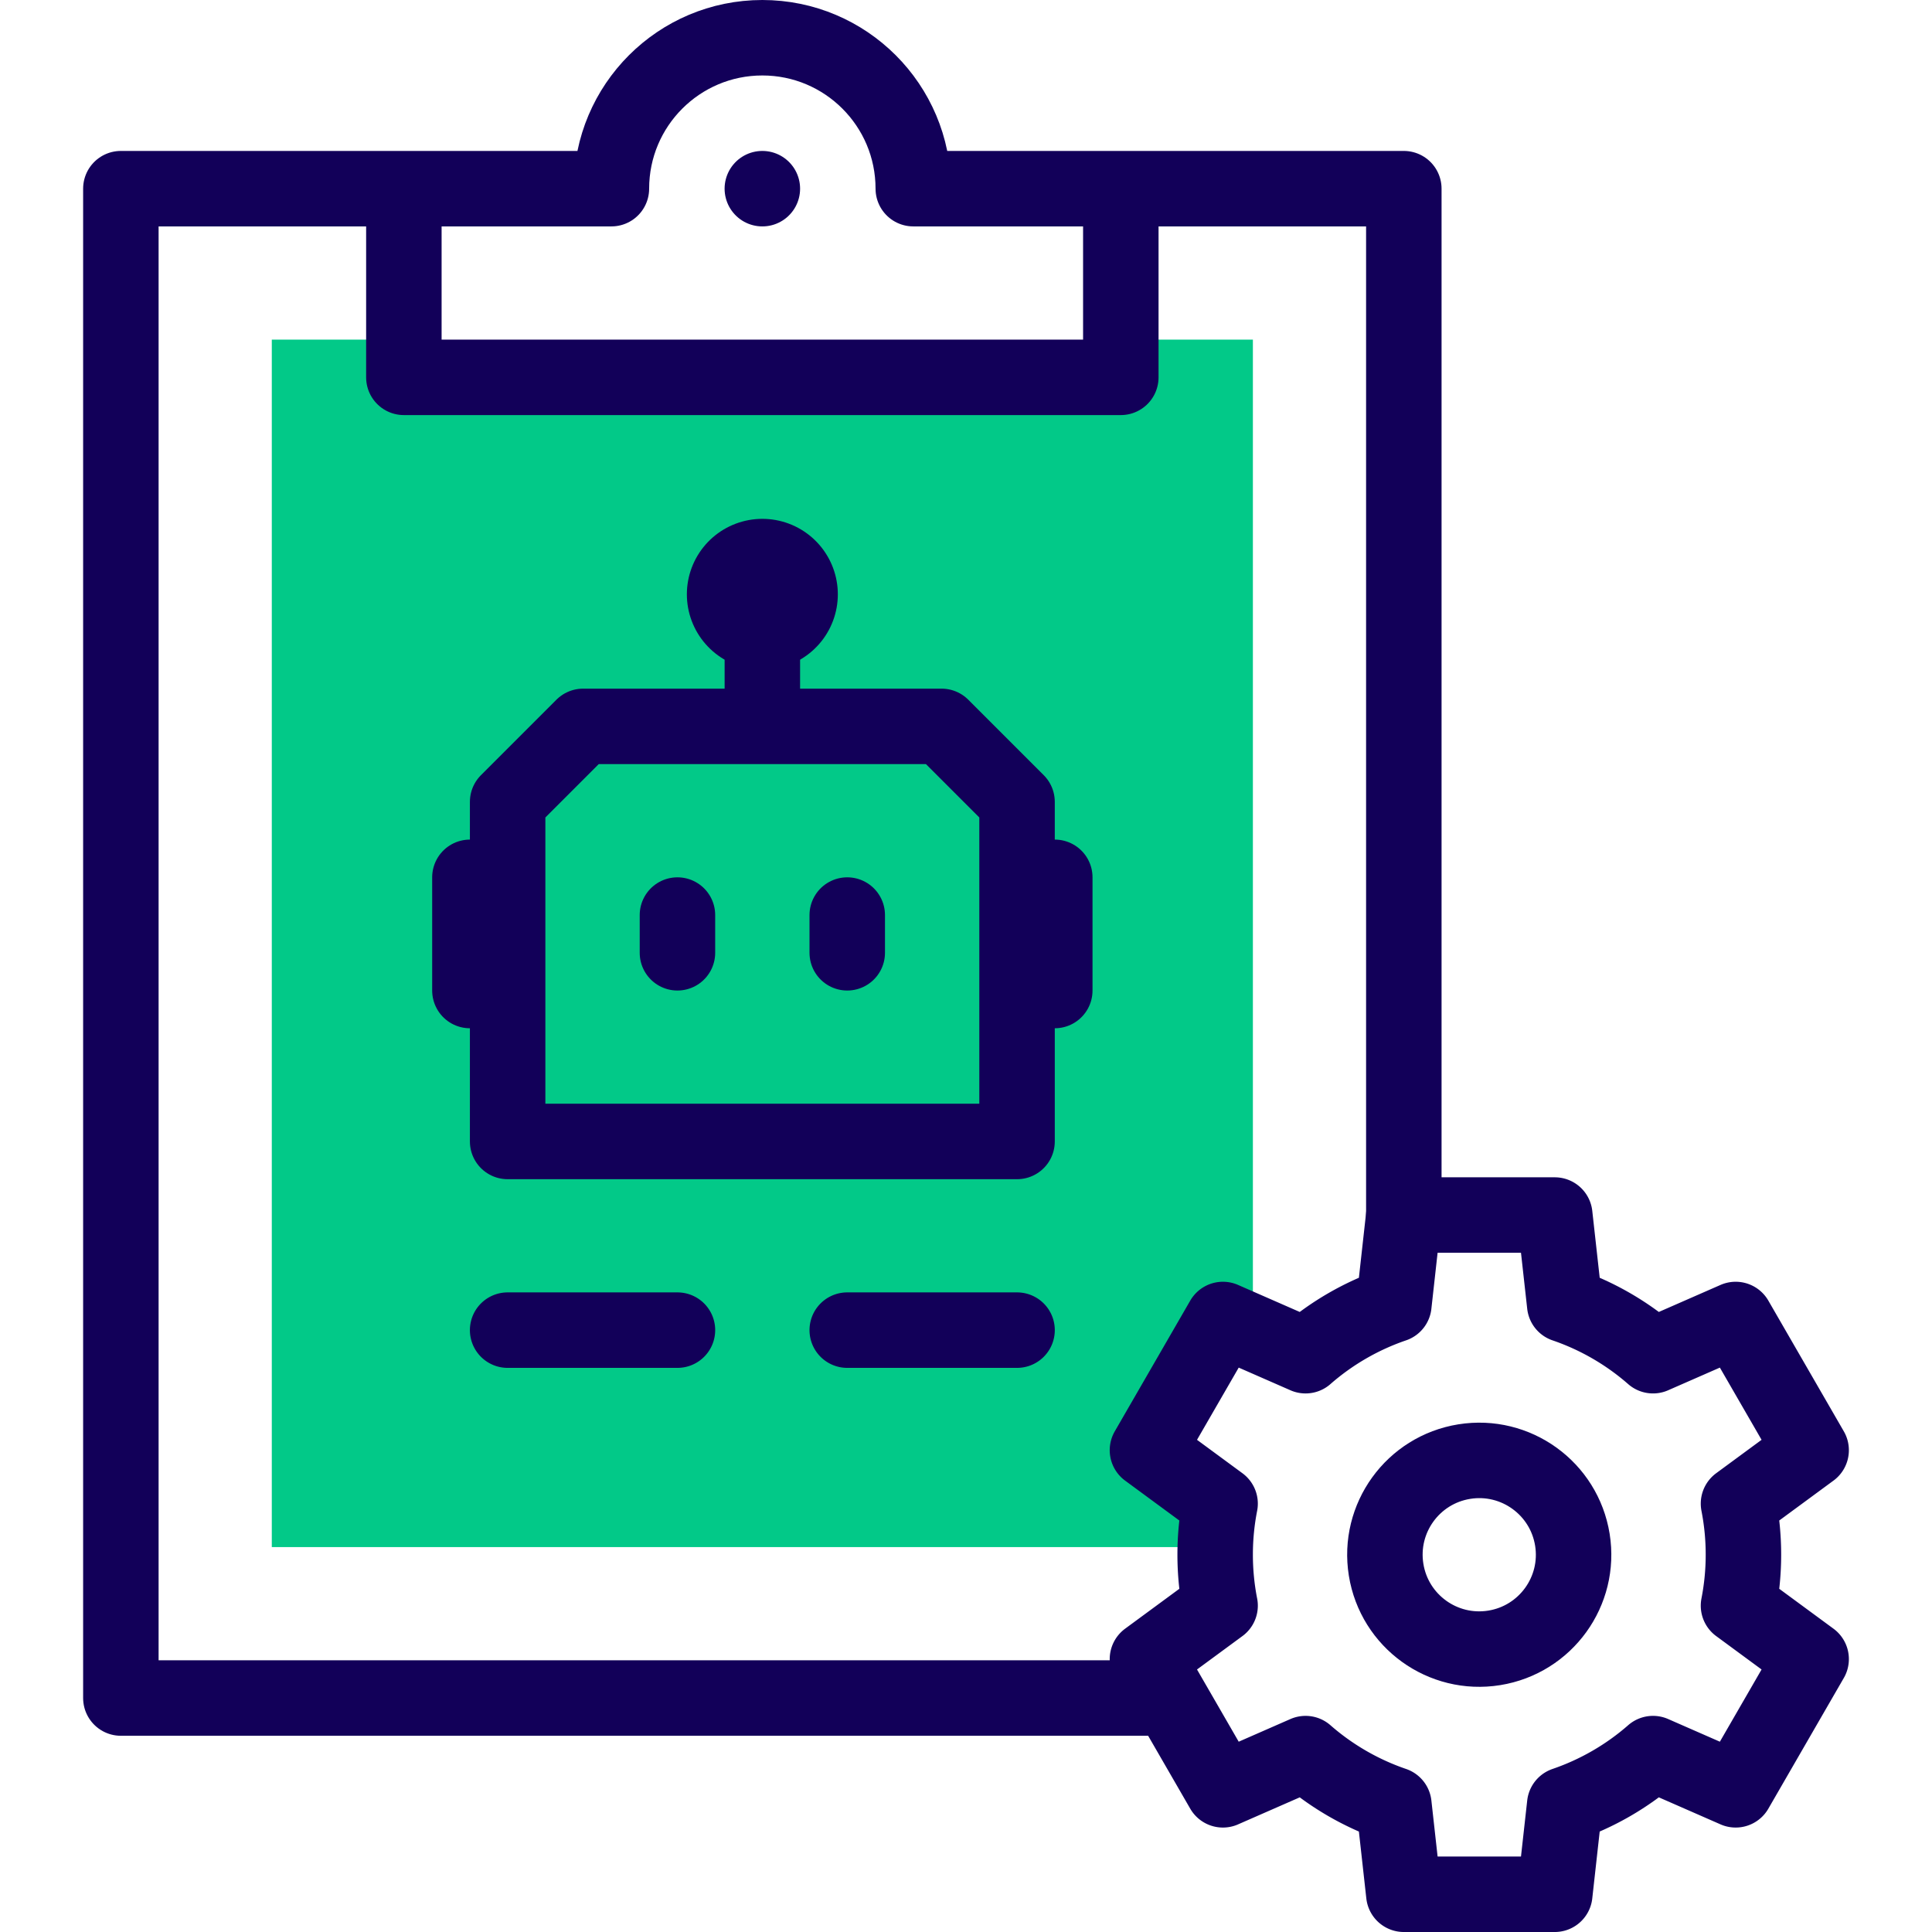
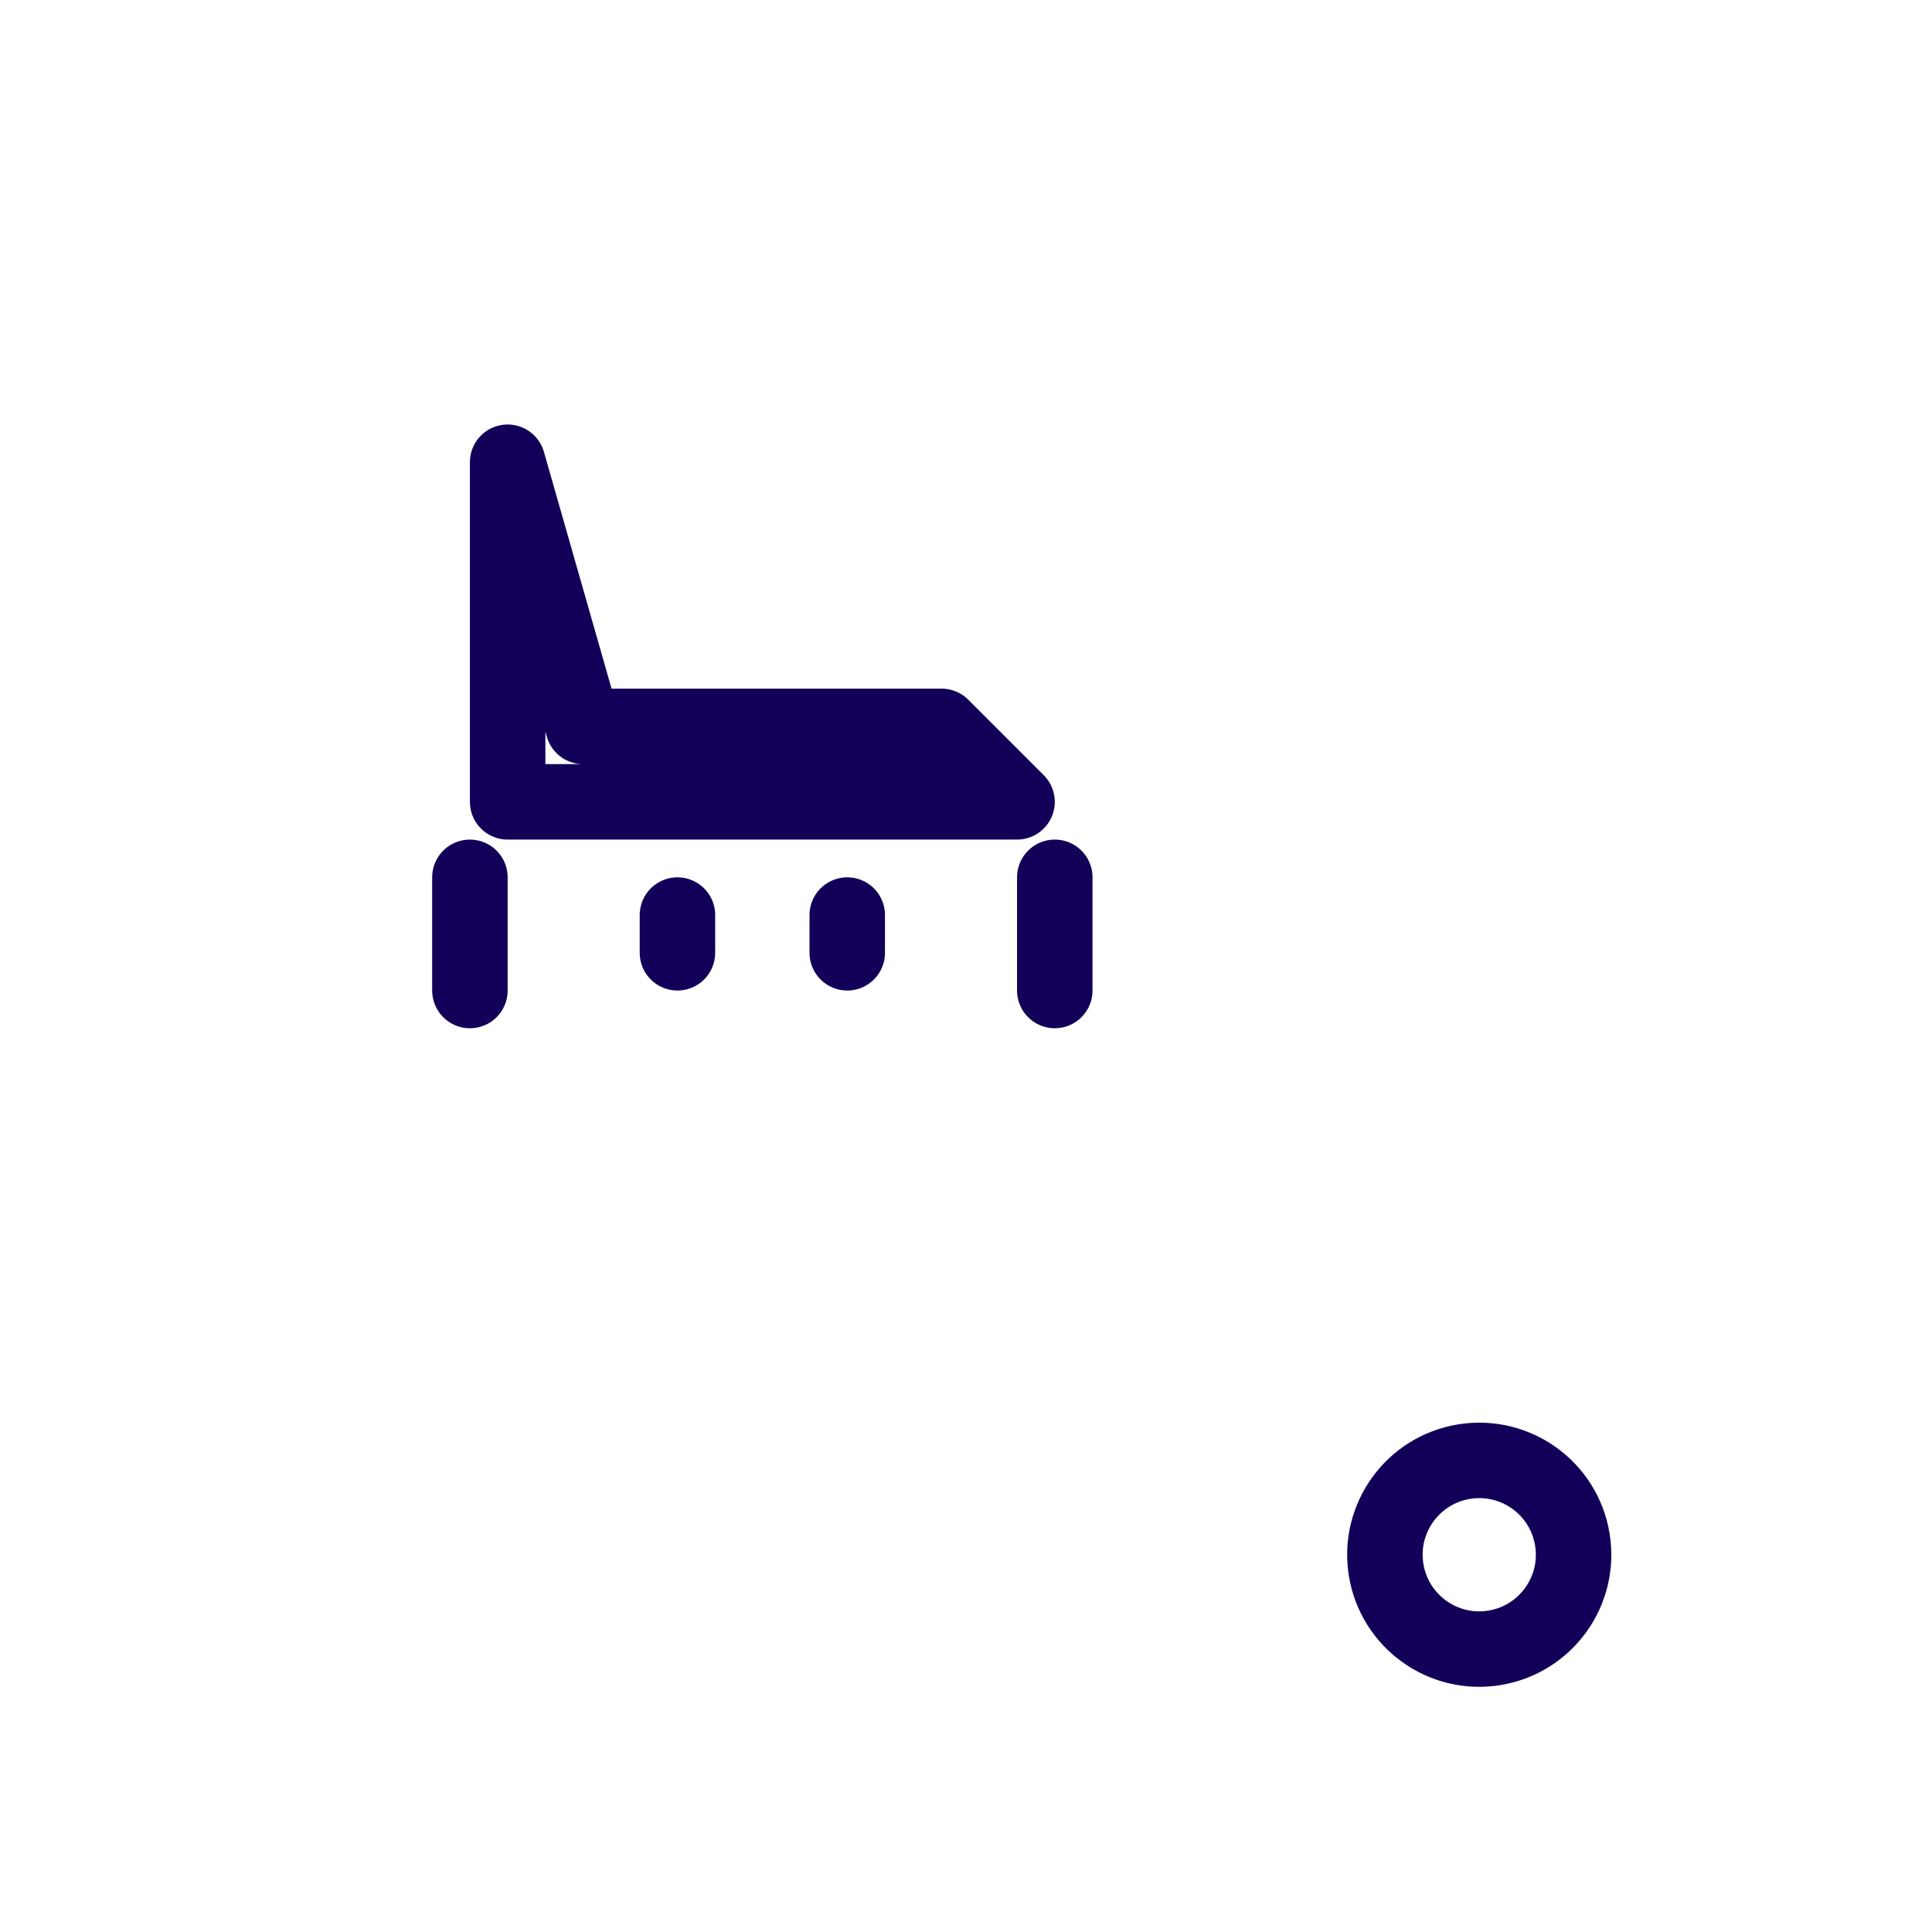
<svg xmlns="http://www.w3.org/2000/svg" version="1.1" width="512" height="512" x="0" y="0" viewBox="0 0 512.002 512.002" style="enable-background:new 0 0 512 512" xml:space="preserve" class="">
  <g>
-     <path d="M332.029 90h-35v10h-190V90h-35v320h250.029a70.276 70.276 0 0 1 1.279-11.517l-19.25-14.162 20-34.641 7.943 3.48V90z" style="fill-rule:evenodd;clip-rule:evenodd;" fill="#02c988" data-original="#ffbebc" class="" opacity="1" />
-     <path d="M308.825 449.999H32.03V50h130c0-22.091 17.909-40 40-40s40 17.909 40 40h130v272.001M297.029 55v45h-190V55M202.026 50h.007" style="fill-rule:evenodd;clip-rule:evenodd;stroke-width:20;stroke-linecap:round;stroke-linejoin:round;stroke-miterlimit:22.926;" fill-rule="evenodd" clip-rule="evenodd" fill="none" stroke="#120059" stroke-width="20" stroke-linecap="round" stroke-linejoin="round" stroke-miterlimit="22.926" data-original="#020288" opacity="1" />
-     <path d="M154.529 192.5h95.001l19.999 19.999V302.5h-135v-90.001zM179.53 242.5v10M224.529 242.5v10M124.53 232.5v29.999M279.529 232.5v29.999" style="fill-rule:evenodd;clip-rule:evenodd;stroke-width:20;stroke-linecap:round;stroke-linejoin:round;stroke-miterlimit:22.926;" fill-rule="evenodd" clip-rule="evenodd" fill="none" stroke="#120059" stroke-width="20" stroke-linecap="round" stroke-linejoin="round" stroke-miterlimit="22.926" data-original="#020288" opacity="1" />
-     <path d="M202.026 157.5h.007" style="fill-rule:evenodd;clip-rule:evenodd;stroke-width:40;stroke-linecap:round;stroke-linejoin:round;stroke-miterlimit:22.926;" fill-rule="evenodd" clip-rule="evenodd" fill="none" stroke="#120059" stroke-width="40" stroke-linecap="round" stroke-linejoin="round" stroke-miterlimit="22.926" data-original="#020288" opacity="1" />
-     <path d="M202.033 162.5v25M134.529 352.499h45.001m44.999 0h45M414.668 345.745a69.935 69.935 0 0 1 23.402 13.531l21.902-9.596 20 34.641-19.25 14.162c.856 4.374 1.308 8.893 1.308 13.518s-.452 9.144-1.308 13.518l19.25 14.162-20 34.641-21.902-9.596a69.925 69.925 0 0 1-23.403 13.532l-2.638 23.744H372.03l-2.638-23.744a69.898 69.898 0 0 1-23.403-13.532l-21.902 9.596-20-34.641 19.252-14.163a70.326 70.326 0 0 1-1.309-13.517c0-4.625.452-9.144 1.308-13.518l-19.25-14.162 20-34.641 21.902 9.596a69.91 69.91 0 0 1 23.402-13.531L372.03 322h40l2.638 23.745z" style="fill-rule:evenodd;clip-rule:evenodd;stroke-width:20;stroke-linecap:round;stroke-linejoin:round;stroke-miterlimit:22.926;" fill-rule="evenodd" clip-rule="evenodd" fill="none" stroke="#120059" stroke-width="20" stroke-linecap="round" stroke-linejoin="round" stroke-miterlimit="22.926" data-original="#020288" opacity="1" />
+     <path d="M154.529 192.5h95.001l19.999 19.999h-135v-90.001zM179.53 242.5v10M224.529 242.5v10M124.53 232.5v29.999M279.529 232.5v29.999" style="fill-rule:evenodd;clip-rule:evenodd;stroke-width:20;stroke-linecap:round;stroke-linejoin:round;stroke-miterlimit:22.926;" fill-rule="evenodd" clip-rule="evenodd" fill="none" stroke="#120059" stroke-width="20" stroke-linecap="round" stroke-linejoin="round" stroke-miterlimit="22.926" data-original="#020288" opacity="1" />
    <circle cx="392.03" cy="412.001" r="25" style="fill-rule:evenodd;clip-rule:evenodd;stroke-width:20;stroke-linecap:round;stroke-linejoin:round;stroke-miterlimit:22.926;" transform="rotate(-9.141 392.165 412.097)" fill-rule="evenodd" clip-rule="evenodd" fill="none" stroke="#120059" stroke-width="20" stroke-linecap="round" stroke-linejoin="round" stroke-miterlimit="22.926" data-original="#020288" opacity="1" />
  </g>
</svg>